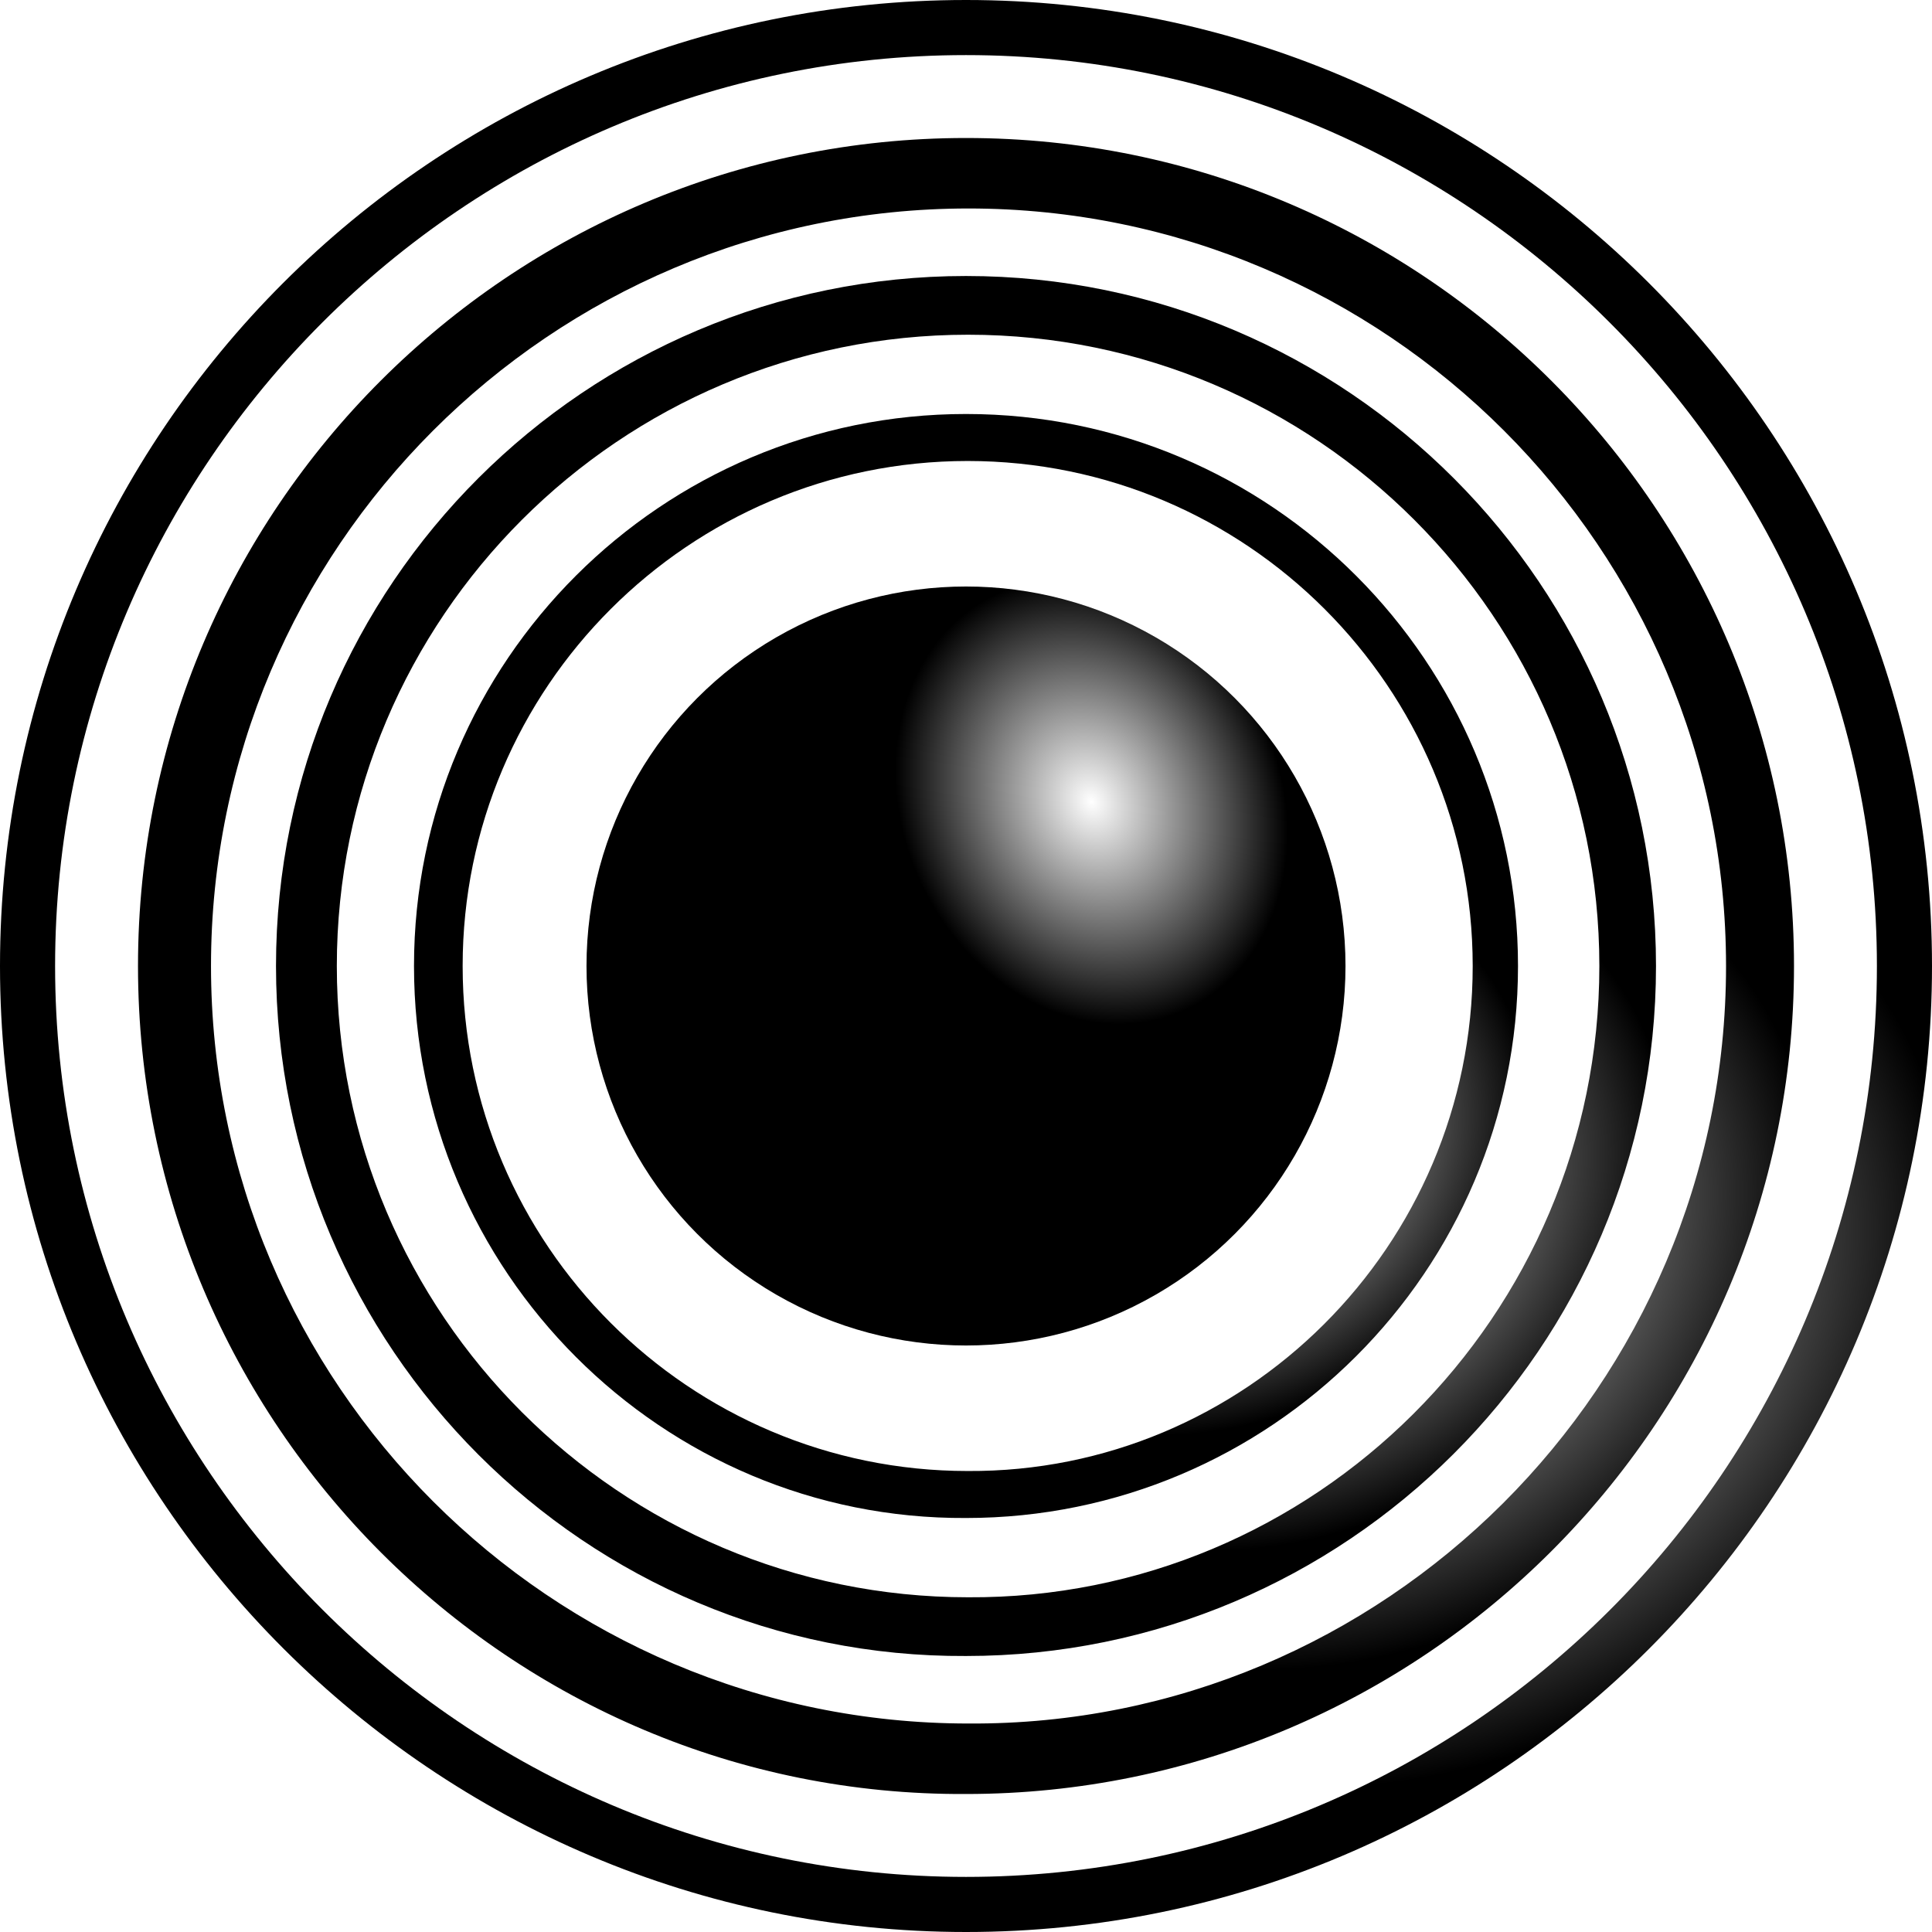
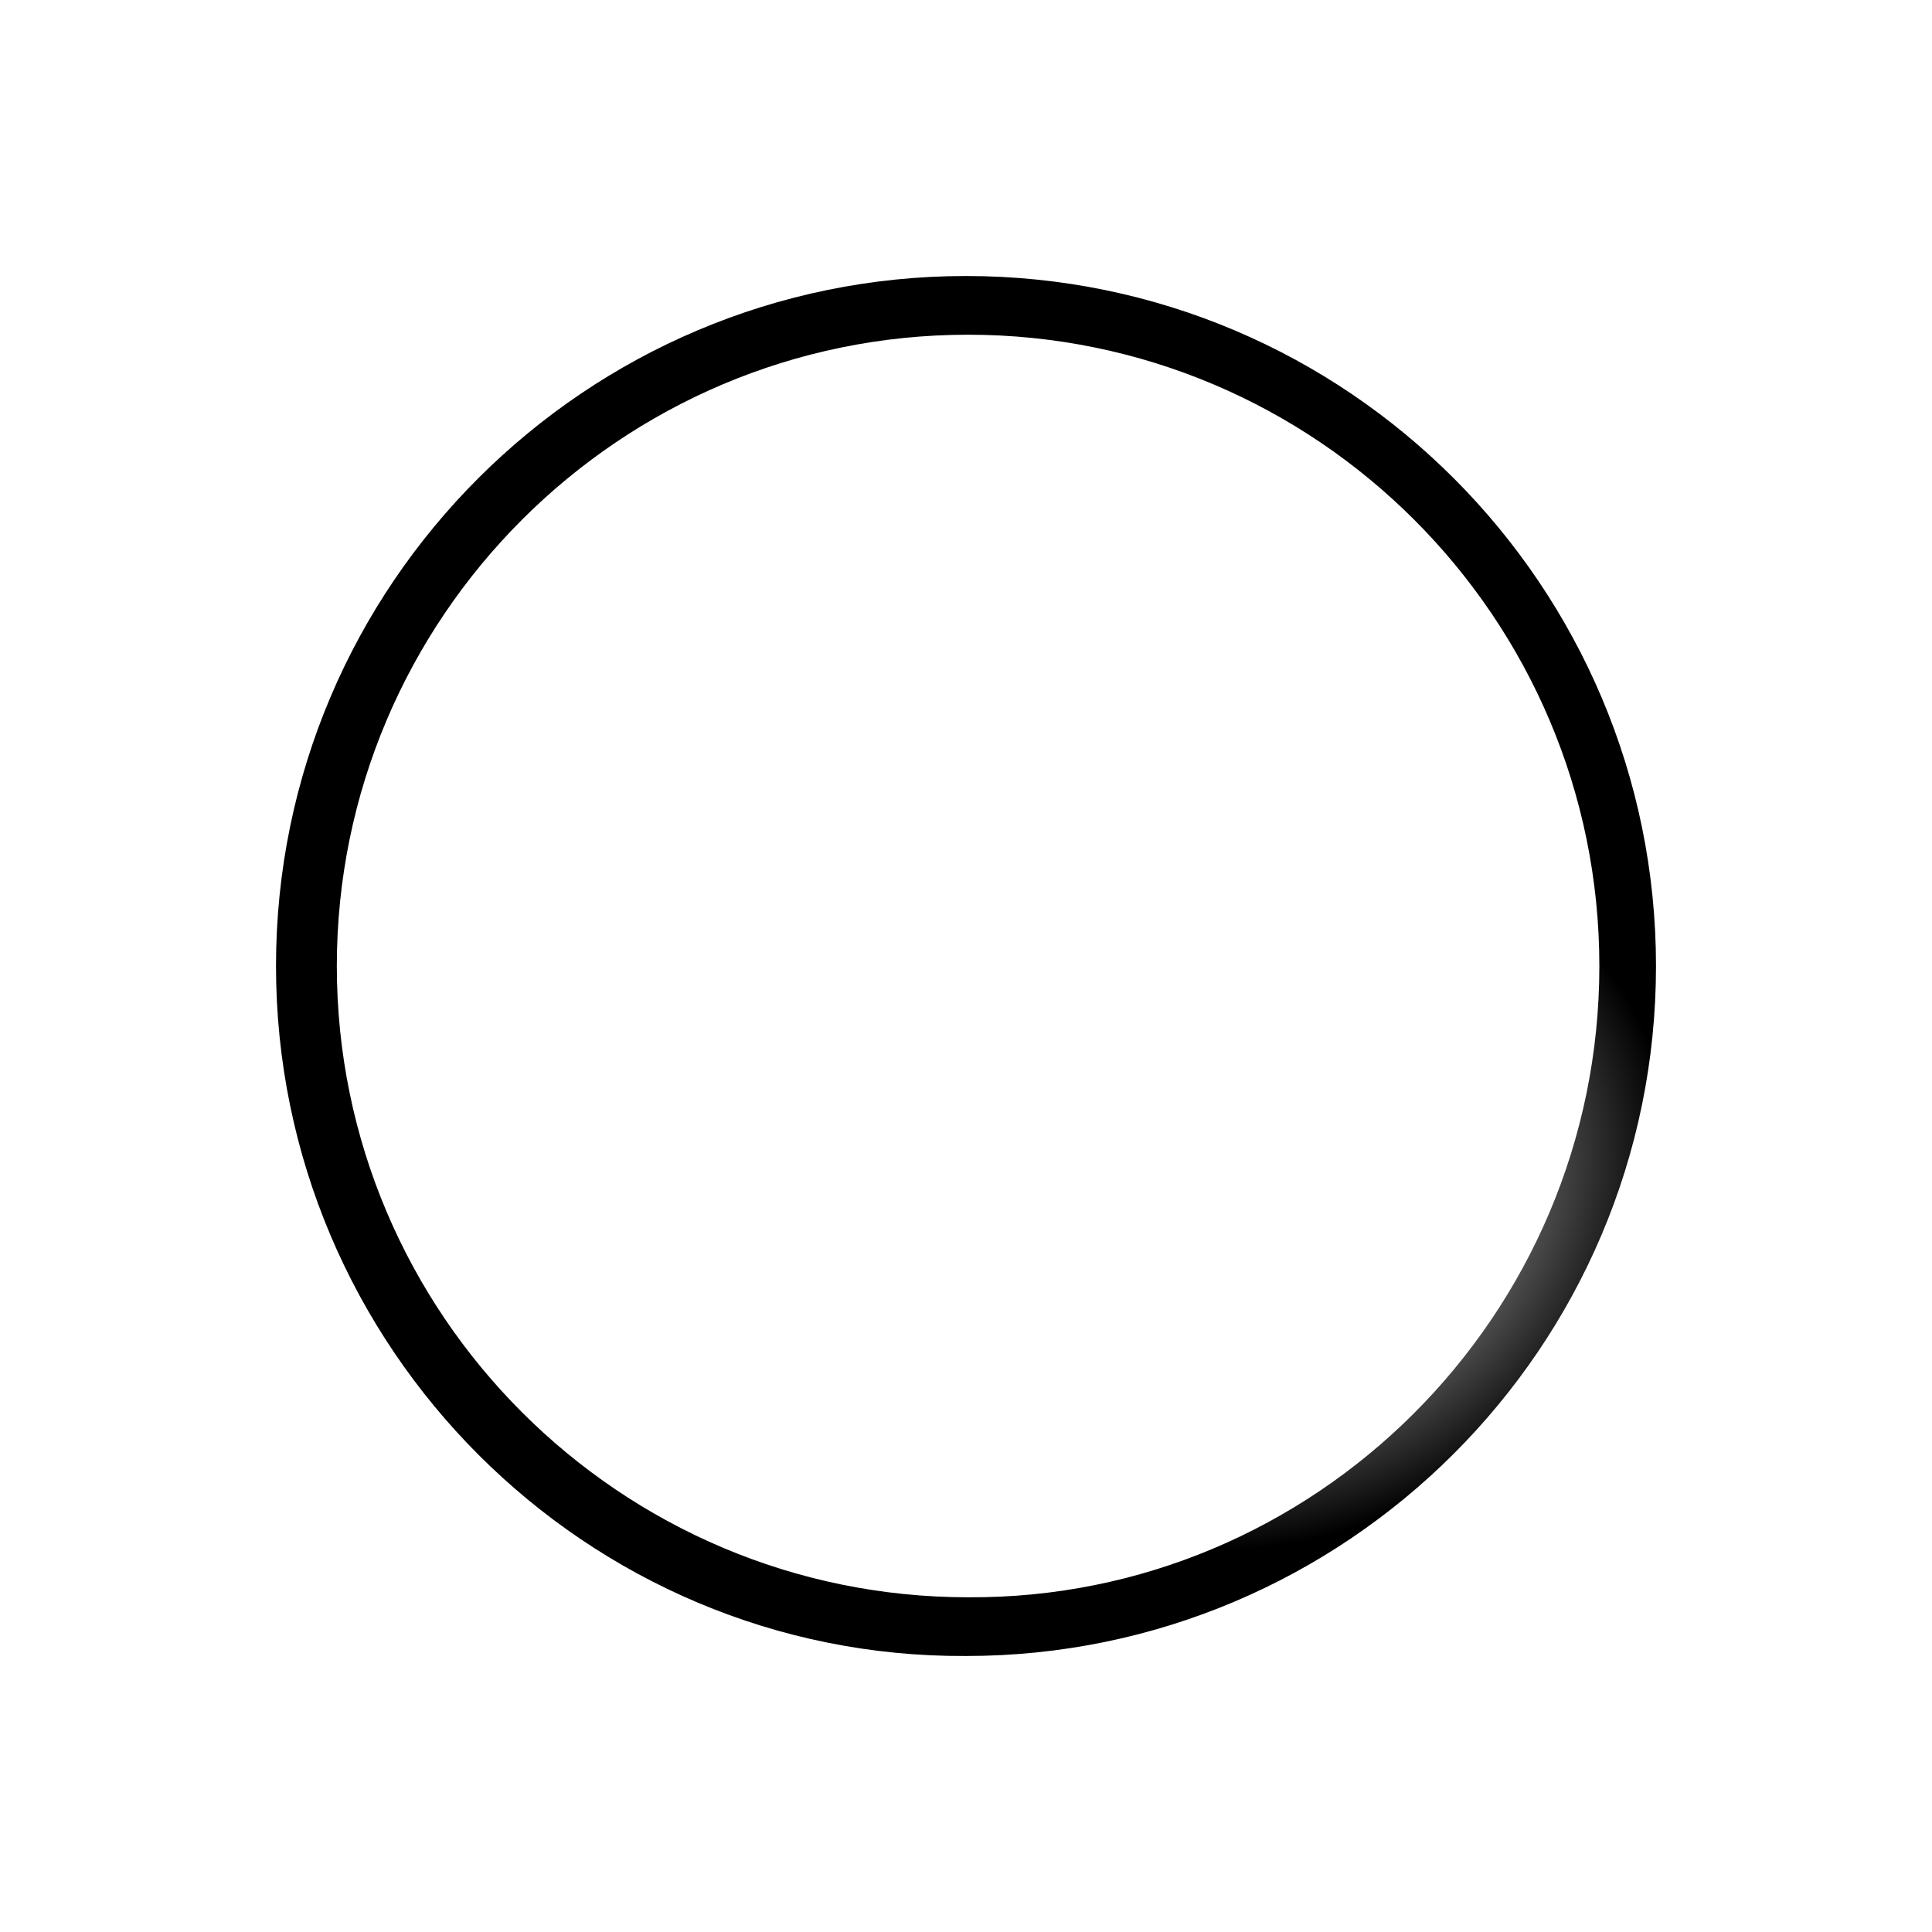
<svg xmlns="http://www.w3.org/2000/svg" class="Hoveoklch(91.642% 0.15696 98.188)" width="56" height="56" viewBox="0 0 56 56" fill="none">
  <g filter="url(#filter0_ii_002)">
-     <circle cx="28" cy="28" r="11" fill="url(#paint0_radial_002)" />
-   </g>
+     </g>
  <path d="M8 28C8 16.936 16.997 8 28 8C39.064 8 48 16.997 48 28C48 39.064 39.003 48 28 48C16.997 48.061 8 39.064 8 28ZM46.358 28C46.358 17.909 38.152 9.702 28.061 9.702C17.97 9.702 9.763 17.909 9.763 28C9.763 38.091 17.97 46.298 28.061 46.298C38.091 46.359 46.358 38.152 46.358 28Z" fill="url(#paint1_radial_002)" />
-   <path d="M4 28C4 14.723 14.797 4 28 4C41.277 4 52 14.796 52 28C52 41.276 41.204 52 28 52C14.797 52.073 4 41.276 4 28ZM50.03 28C50.03 15.89 40.182 6.043 28.073 6.043C15.964 6.043 6.116 15.89 6.116 28C6.116 40.109 15.964 49.957 28.073 49.957C40.109 50.03 50.03 40.182 50.03 28Z" fill="url(#paint2_radial_002)" />
-   <path d="M12 28C12 19.149 19.198 12 28 12C36.851 12 44 19.198 44 28C44 36.851 36.802 44 28 44C19.198 44.049 12 36.851 12 28ZM42.687 28C42.687 19.927 36.122 13.362 28.049 13.362C19.976 13.362 13.41 19.927 13.41 28C13.41 36.073 19.976 42.638 28.049 42.638C36.073 42.687 42.687 36.122 42.687 28Z" fill="url(#paint3_radial_002)" />
-   <path d="M-1.22392e-06 28C-5.48396e-07 12.546 12.546 -1.89944e-06 28 -1.22392e-06C43.454 -5.48395e-07 56 12.546 56 28C56 43.454 43.454 56 28 56C12.603 56 -1.89944e-06 43.454 -1.22392e-06 28ZM54.403 28C54.403 13.458 42.542 1.597 28 1.597C13.458 1.597 1.597 13.458 1.597 28C1.597 42.542 13.458 54.403 28 54.403C42.542 54.403 54.403 42.599 54.403 28Z" fill="url(#paint4_radial_002)" />
  <defs>
    <filter id="filter0_ii_002" x="16" y="16" width="24" height="24" filterUnits="userSpaceOnUse" color-interpolation-filters="sRGB">
      <feFlood flood-opacity="0" result="BackgroundImageFix" />
      <feBlend mode="normal" in="SourceGraphic" in2="BackgroundImageFix" result="shape" />
      <feColorMatrix in="SourceAlpha" type="matrix" values="0 0 0 0 0 0 0 0 0 0 0 0 0 0 0 0 0 0 127 0" result="hardAlpha" />
      <feOffset dx="1" dy="-1" />
      <feGaussianBlur stdDeviation="7" />
      <feComposite in2="hardAlpha" operator="arithmetic" k2="-1" k3="1" />
      <feColorMatrix type="matrix" values="0 0 0 0 0 0 0 0 0 0 0 0 0 0 0 0 0 0 0.12 0" />
      <feBlend mode="normal" in2="shape" result="effect1_innerShadow_002" />
      <feColorMatrix in="SourceAlpha" type="matrix" values="0 0 0 0 0 0 0 0 0 0 0 0 0 0 0 0 0 0 127 0" result="hardAlpha" />
      <feOffset dx="-1" dy="1" />
      <feGaussianBlur stdDeviation="7" />
      <feComposite in2="hardAlpha" operator="arithmetic" k2="-1" k3="1" />
      <feColorMatrix type="matrix" values="0 0 0 0 1 0 0 0 0 1 0 0 0 0 1 0 0 0 0.12 0" />
      <feBlend mode="normal" in2="effect1_innerShadow_002" result="effect2_innerShadow_002" />
    </filter>
    <radialGradient id="paint0_radial_002" cx="0" cy="0" r="1" gradientUnits="userSpaceOnUse" gradientTransform="translate(31.64 23.228) rotate(66.251) scale(6.627 5.487)">
      <stop stop-color="white" />
      <stop offset="1" class="CircleLinkColor" stop-color="oklch(91.642% 0.157 98.188)" stop-opacity="0.9" />
    </radialGradient>
    <radialGradient id="paint1_radial_002" cx="0" cy="0" r="1" gradientUnits="userSpaceOnUse" gradientTransform="translate(36.676 34.618) rotate(156.25) scale(12.05 9.977)">
      <stop stop-color="white" />
      <stop offset="1" class="CircleLinkColor" stop-color="oklch(91.642% 0.157 98.188)" stop-opacity="0.9" />
    </radialGradient>
    <radialGradient id="paint2_radial_002" cx="0" cy="0" r="1" gradientUnits="userSpaceOnUse" gradientTransform="translate(38.412 35.941) rotate(156.25) scale(14.46 11.972)">
      <stop stop-color="white" />
      <stop offset="1" class="CircleLinkColor" stop-color="oklch(91.642% 0.157 98.188)" stop-opacity="0.9" />
    </radialGradient>
    <radialGradient id="paint3_radial_002" cx="0" cy="0" r="1" gradientUnits="userSpaceOnUse" gradientTransform="translate(34.941 33.294) rotate(156.25) scale(9.64 7.982)">
      <stop stop-color="white" />
      <stop offset="1" class="CircleLinkColor" stop-color="oklch(91.642% 0.157 98.188)" stop-opacity="0.9" />
    </radialGradient>
    <radialGradient id="paint4_radial_002" cx="0" cy="0" r="1" gradientUnits="userSpaceOnUse" gradientTransform="translate(40.147 37.265) rotate(156.251) scale(16.87 13.968)">
      <stop stop-color="white" />
      <stop offset="1" class="CircleLinkColor" stop-color="oklch(91.642% 0.157 98.188)" stop-opacity="0.9" />
    </radialGradient>
  </defs>
</svg>